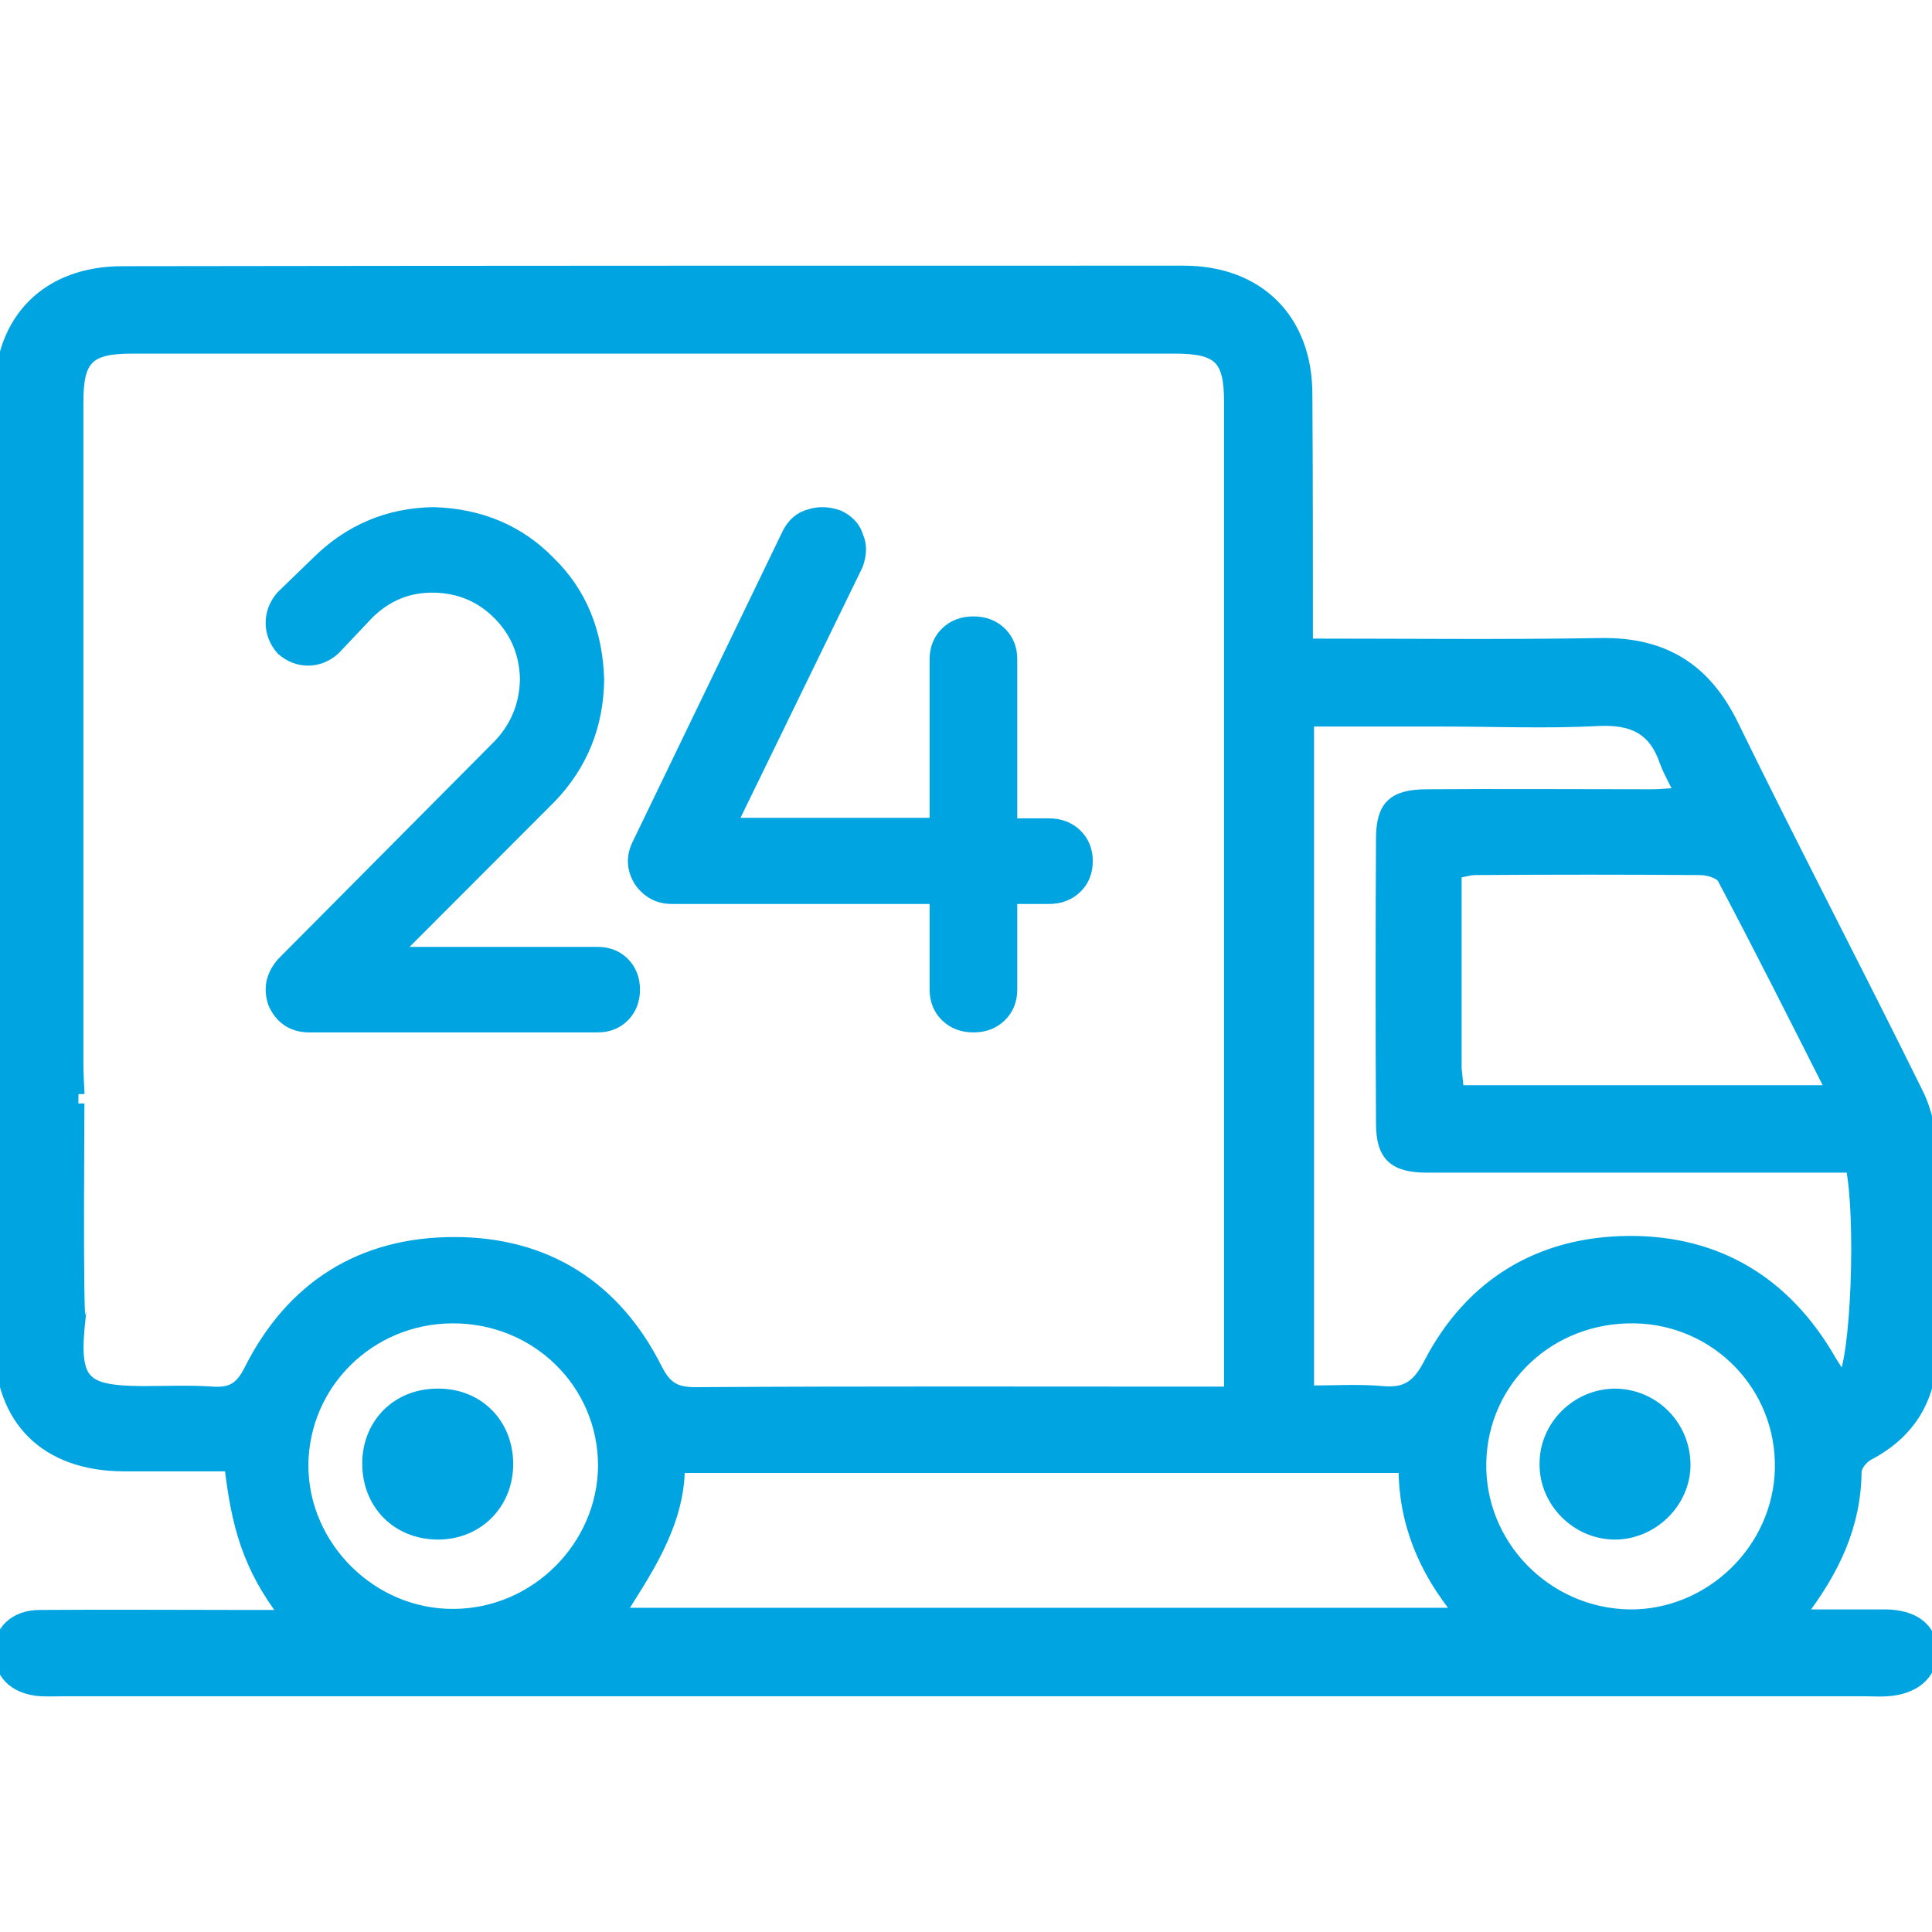
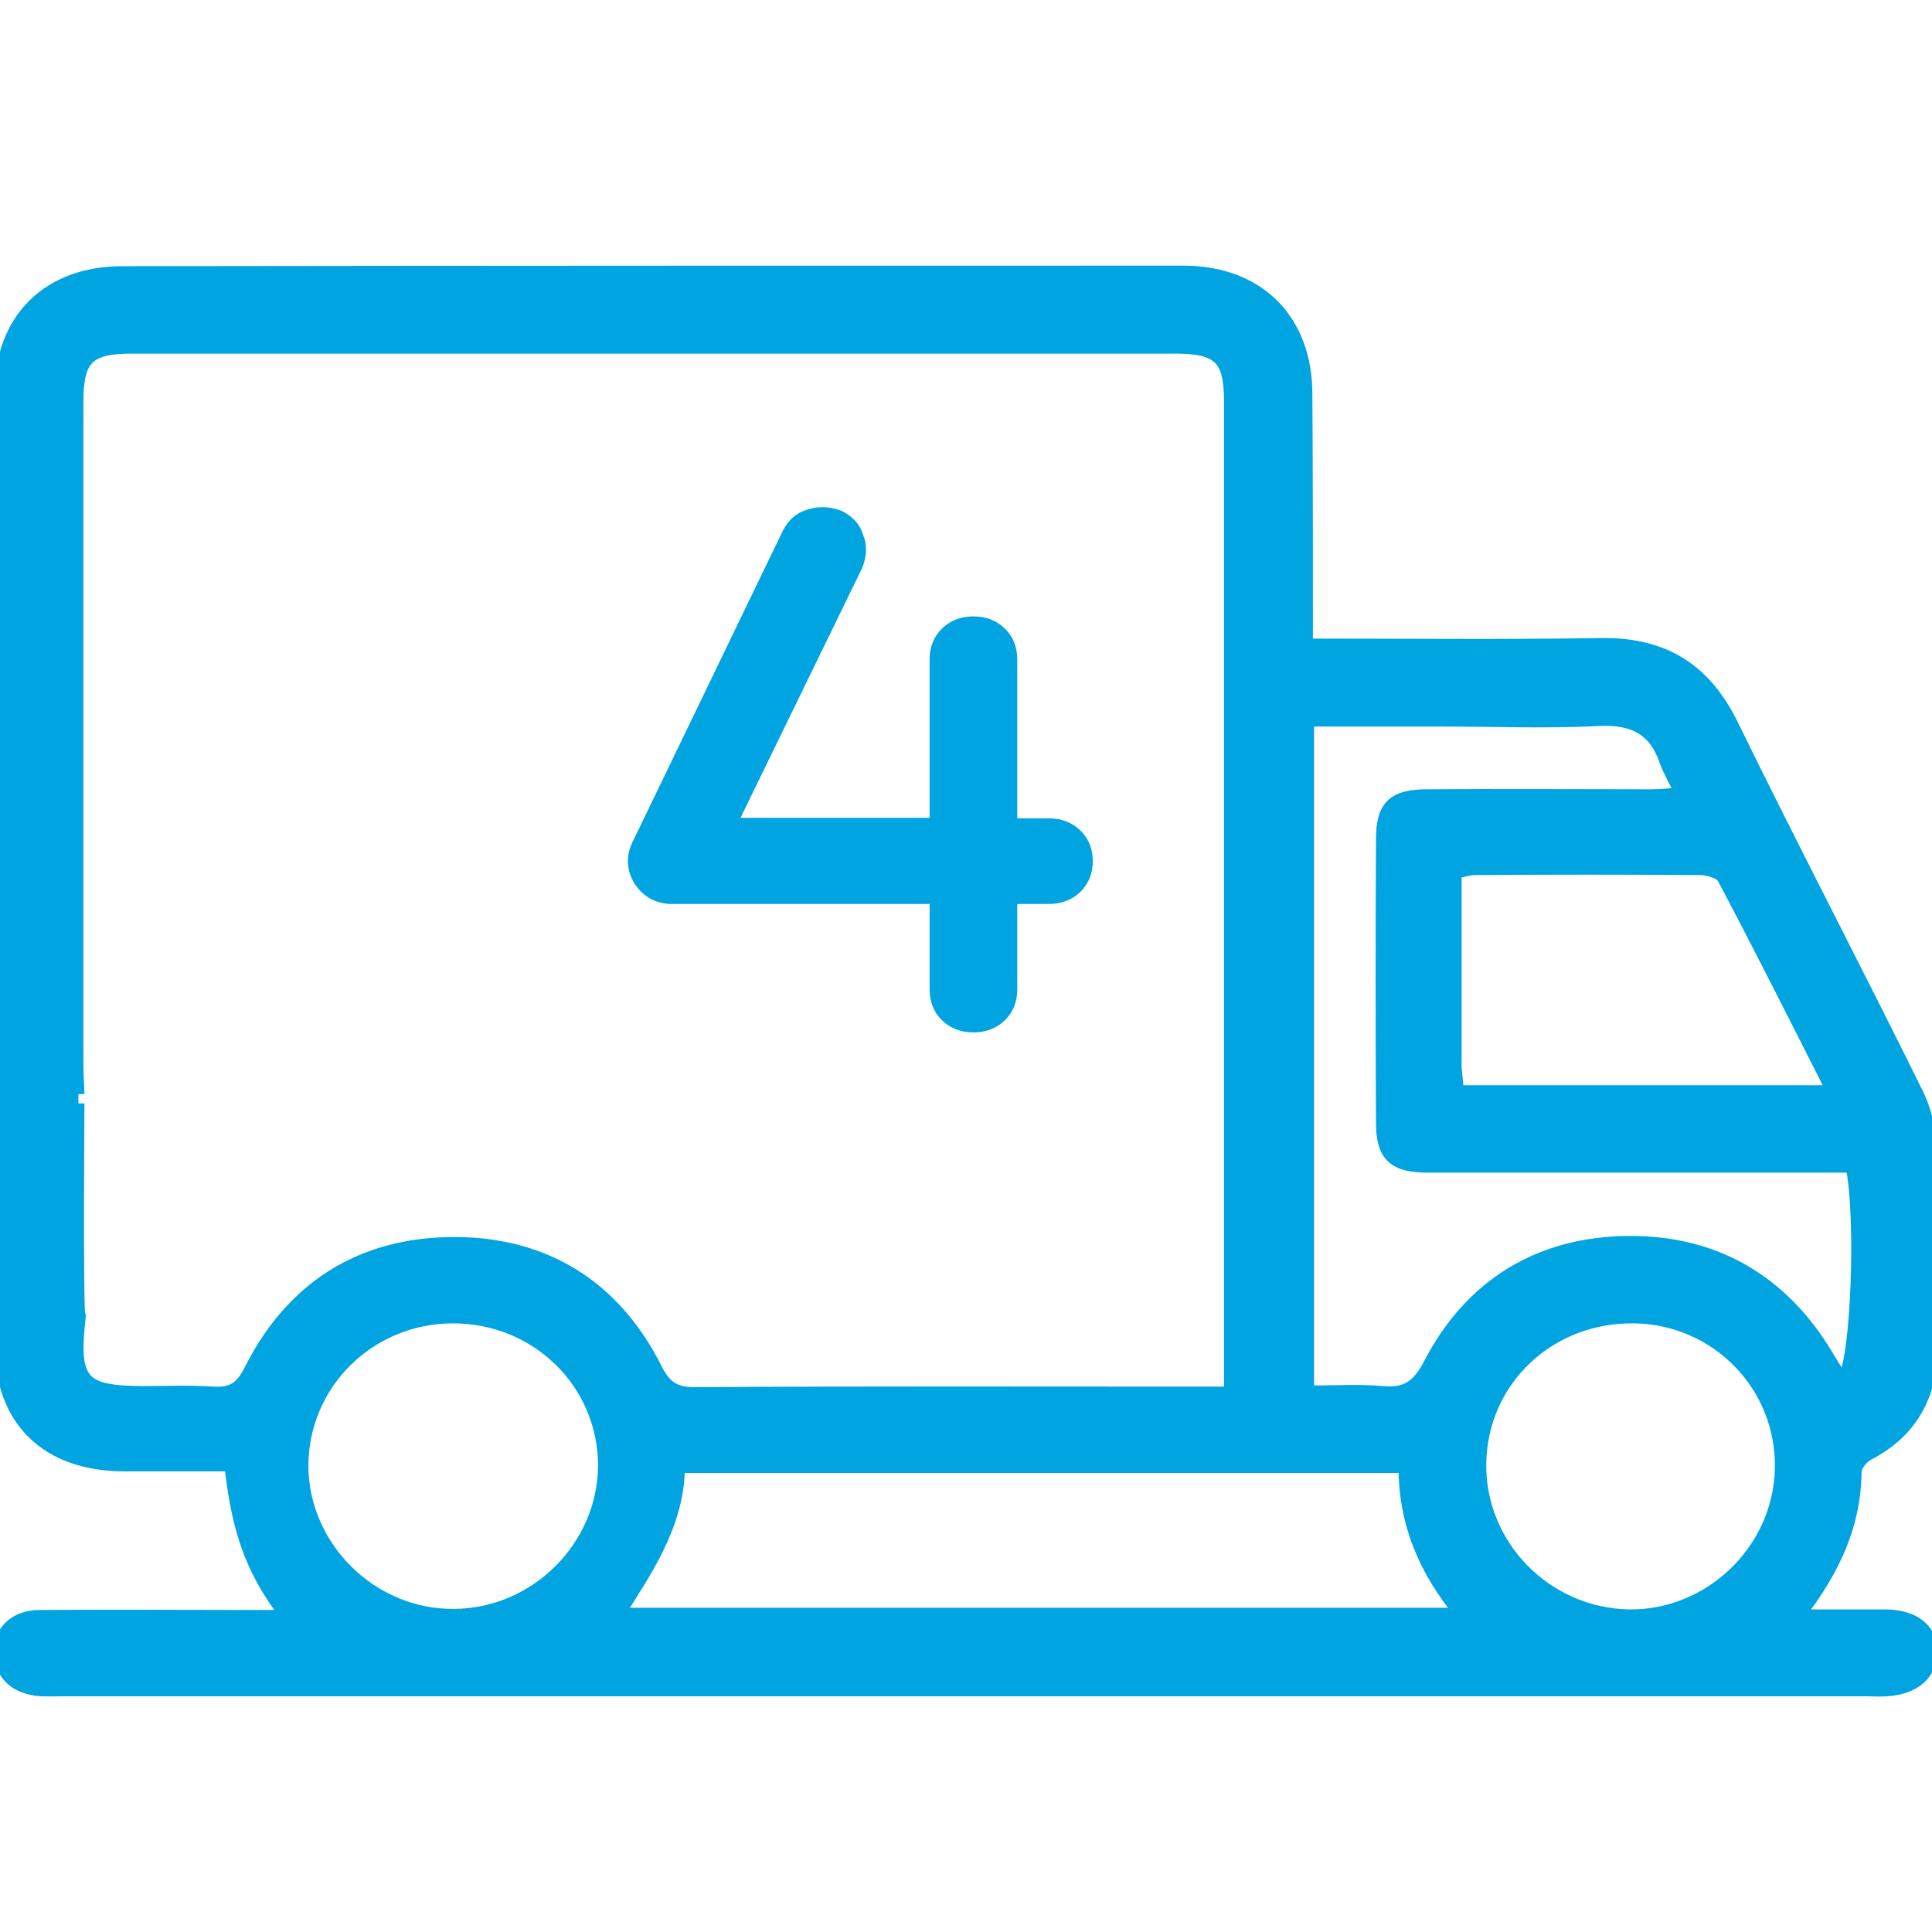
<svg xmlns="http://www.w3.org/2000/svg" width="64" height="64" viewBox="0 0 64 64" fill="none">
  <g clip-path="url(#clip0_1094_6830)">
    <path d="M43.292 21.354C46.618 21.354 49.817 21.39 53.016 21.336C55.106 21.3 56.487 22.162 57.396 24.029C59.395 28.124 61.503 32.146 63.521 36.24C63.812 36.833 63.957 37.551 63.975 38.215C64.03 40.316 63.975 42.399 63.993 44.5C64.011 46.134 63.393 47.391 61.885 48.181C61.685 48.289 61.467 48.558 61.467 48.756C61.449 50.515 60.758 52.006 59.595 53.514C60.649 53.514 61.576 53.514 62.485 53.514C63.43 53.532 63.975 53.981 63.975 54.717C63.975 55.453 63.412 55.938 62.503 55.992C62.285 56.01 62.085 55.992 61.867 55.992C41.947 55.992 22.01 55.992 2.091 55.992C1.782 55.992 1.473 56.01 1.182 55.974C0.473 55.866 0.019 55.453 0 54.717C-0.018 54.035 0.509 53.532 1.309 53.532C3.617 53.514 5.907 53.532 8.215 53.532C8.543 53.532 10.044 53.532 9.485 53.532C8.215 51.897 7.856 50.467 7.632 48.54C6.796 48.54 5.18 48.54 4.072 48.54C1.545 48.522 0.019 47.05 0.019 44.536C0.019 34.031 0.019 23.527 0.019 13.022C0.019 10.58 1.582 9.018 4.053 9.018C15.758 9 27.48 9 39.203 9C41.693 9 43.274 10.598 43.274 13.058C43.292 15.787 43.292 18.517 43.292 21.354ZM2.636 43.638C2.4 45.775 2.708 46.098 4.708 46.116C5.489 46.116 6.289 46.08 7.07 46.134C7.706 46.17 7.997 45.954 8.288 45.38C9.669 42.632 11.977 41.178 15.049 41.178C18.084 41.178 20.374 42.632 21.737 45.344C22.046 45.954 22.355 46.152 23.028 46.152C28.607 46.116 34.169 46.134 39.748 46.134C40.057 46.134 40.384 46.134 40.748 46.134C40.748 45.721 40.748 45.452 40.748 45.182C40.748 34.552 40.748 23.922 40.748 13.309C40.748 11.873 40.384 11.514 38.912 11.514C27.408 11.514 15.885 11.514 4.381 11.514C2.927 11.514 2.563 11.873 2.563 13.309C2.563 20.618 2.563 27.926 2.563 35.216C2.563 35.54 2.581 35.845 2.599 36.24C2.599 36.222 2.545 43.638 2.636 43.638ZM43.329 46.098C44.183 46.098 45.001 46.044 45.8 46.116C46.6 46.188 46.982 45.901 47.364 45.164C48.727 42.543 51.017 41.16 53.961 41.142C56.905 41.124 59.159 42.507 60.631 45.075C60.758 45.29 60.904 45.487 61.049 45.739C61.522 45.075 61.685 40.298 61.34 38.646C61.013 38.646 60.649 38.646 60.286 38.646C55.96 38.646 51.616 38.646 47.291 38.646C46.182 38.646 45.782 38.287 45.782 37.21C45.764 34.067 45.764 30.925 45.782 27.782C45.782 26.705 46.164 26.346 47.273 26.346C49.763 26.328 52.234 26.346 54.724 26.346C55.015 26.346 55.288 26.31 55.687 26.292C55.487 25.879 55.306 25.574 55.178 25.233C54.815 24.155 54.106 23.796 52.961 23.85C51.235 23.94 49.508 23.868 47.782 23.868C46.309 23.868 44.837 23.868 43.329 23.868C43.329 31.32 43.329 38.664 43.329 46.098ZM20.508 53.46C29.468 53.46 39.076 53.46 48.381 53.46C47.163 51.988 46.527 50.408 46.527 48.594C38.512 48.594 30.193 48.594 22.487 48.594C22.487 50.56 21.272 52.208 20.508 53.46ZM48.29 36.15C52.452 36.15 56.505 36.15 60.704 36.15C59.468 33.708 58.305 31.392 57.087 29.093C56.996 28.914 56.596 28.788 56.324 28.788C53.834 28.77 51.362 28.77 48.872 28.788C48.672 28.788 48.472 28.86 48.218 28.896C48.218 31.086 48.218 33.241 48.218 35.396C48.236 35.611 48.272 35.845 48.29 36.15ZM14.976 43.638C12.232 43.656 10.033 45.829 10.015 48.54C10.015 51.252 12.323 53.532 15.049 53.496C17.757 53.478 19.992 51.234 20.011 48.558C20.011 45.811 17.775 43.62 14.976 43.638ZM58.995 48.648C59.05 45.919 56.887 43.692 54.161 43.638C51.344 43.584 49.09 45.703 49.035 48.45C48.981 51.18 51.198 53.46 53.961 53.514C56.651 53.55 58.941 51.341 58.995 48.648Z" fill="#00A4E1" stroke="#00A4E1" stroke-width="0.4" />
-     <path d="M17 48.5C17 49.916 15.93 51 14.509 51C13.052 51 11.982 49.916 12 48.445C12.019 47.03 13.089 45.982 14.528 46C15.948 46 17 47.066 17 48.5Z" fill="#00A4E1" />
-     <path d="M53.482 46C54.848 46 55.963 47.084 55.999 48.463C56.035 49.842 54.848 51.018 53.464 51C52.115 50.981 50.982 49.842 51 48.481C51 47.14 52.115 46.018 53.482 46Z" fill="#00A4E1" />
-     <path d="M12.186 20.325L11.068 21.507C10.814 21.73 10.525 21.85 10.203 21.85C9.881 21.85 9.593 21.73 9.339 21.507C9.119 21.25 9 20.959 9 20.633C9 20.308 9.119 20.016 9.339 19.759L10.508 18.628C11.576 17.566 12.881 17.017 14.373 17C15.932 17.051 17.203 17.6 18.203 18.628C19.237 19.639 19.763 20.924 19.814 22.501C19.797 24.026 19.271 25.329 18.237 26.408L13.085 31.567H19.797C20.152 31.567 20.441 31.686 20.661 31.909C20.881 32.132 21 32.423 21 32.783C21 33.143 20.881 33.434 20.661 33.657C20.441 33.88 20.152 34 19.797 34H10.203C9.678 33.983 9.305 33.726 9.085 33.246C8.915 32.766 9 32.321 9.356 31.909L16.525 24.695C17.102 24.095 17.407 23.358 17.424 22.501C17.407 21.644 17.102 20.924 16.525 20.342C15.949 19.759 15.237 19.451 14.39 19.433C13.508 19.416 12.797 19.725 12.186 20.325Z" fill="#00A4E1" stroke="#00A4E1" stroke-width="0.4" />
    <path d="M28.387 18.715L24.21 27.292H30.995V21.837C30.995 21.477 31.118 21.185 31.347 20.962C31.576 20.739 31.876 20.619 32.246 20.619C32.616 20.619 32.916 20.739 33.145 20.962C33.374 21.185 33.498 21.477 33.498 21.837V27.309H34.749C35.119 27.309 35.418 27.43 35.648 27.652C35.877 27.875 36 28.167 36 28.527C36 28.888 35.877 29.179 35.648 29.402C35.418 29.625 35.119 29.745 34.749 29.745H33.498V32.782C33.498 33.142 33.374 33.434 33.145 33.657C32.916 33.88 32.616 34 32.246 34C31.876 34 31.576 33.88 31.347 33.657C31.118 33.434 30.995 33.142 30.995 32.782V29.745H22.254C21.813 29.745 21.461 29.557 21.196 29.179C20.967 28.802 20.932 28.407 21.126 27.996L26.113 17.668C26.272 17.359 26.501 17.153 26.818 17.068C27.135 16.965 27.453 16.982 27.788 17.102C28.105 17.256 28.316 17.479 28.404 17.788C28.528 18.063 28.51 18.389 28.387 18.715Z" fill="#00A4E1" stroke="#00A4E1" stroke-width="0.4" />
  </g>
  <defs>
    <clipPath id="clip0_1094_6830">
      <rect width="64" height="64" fill="white" />
    </clipPath>
  </defs>
</svg>